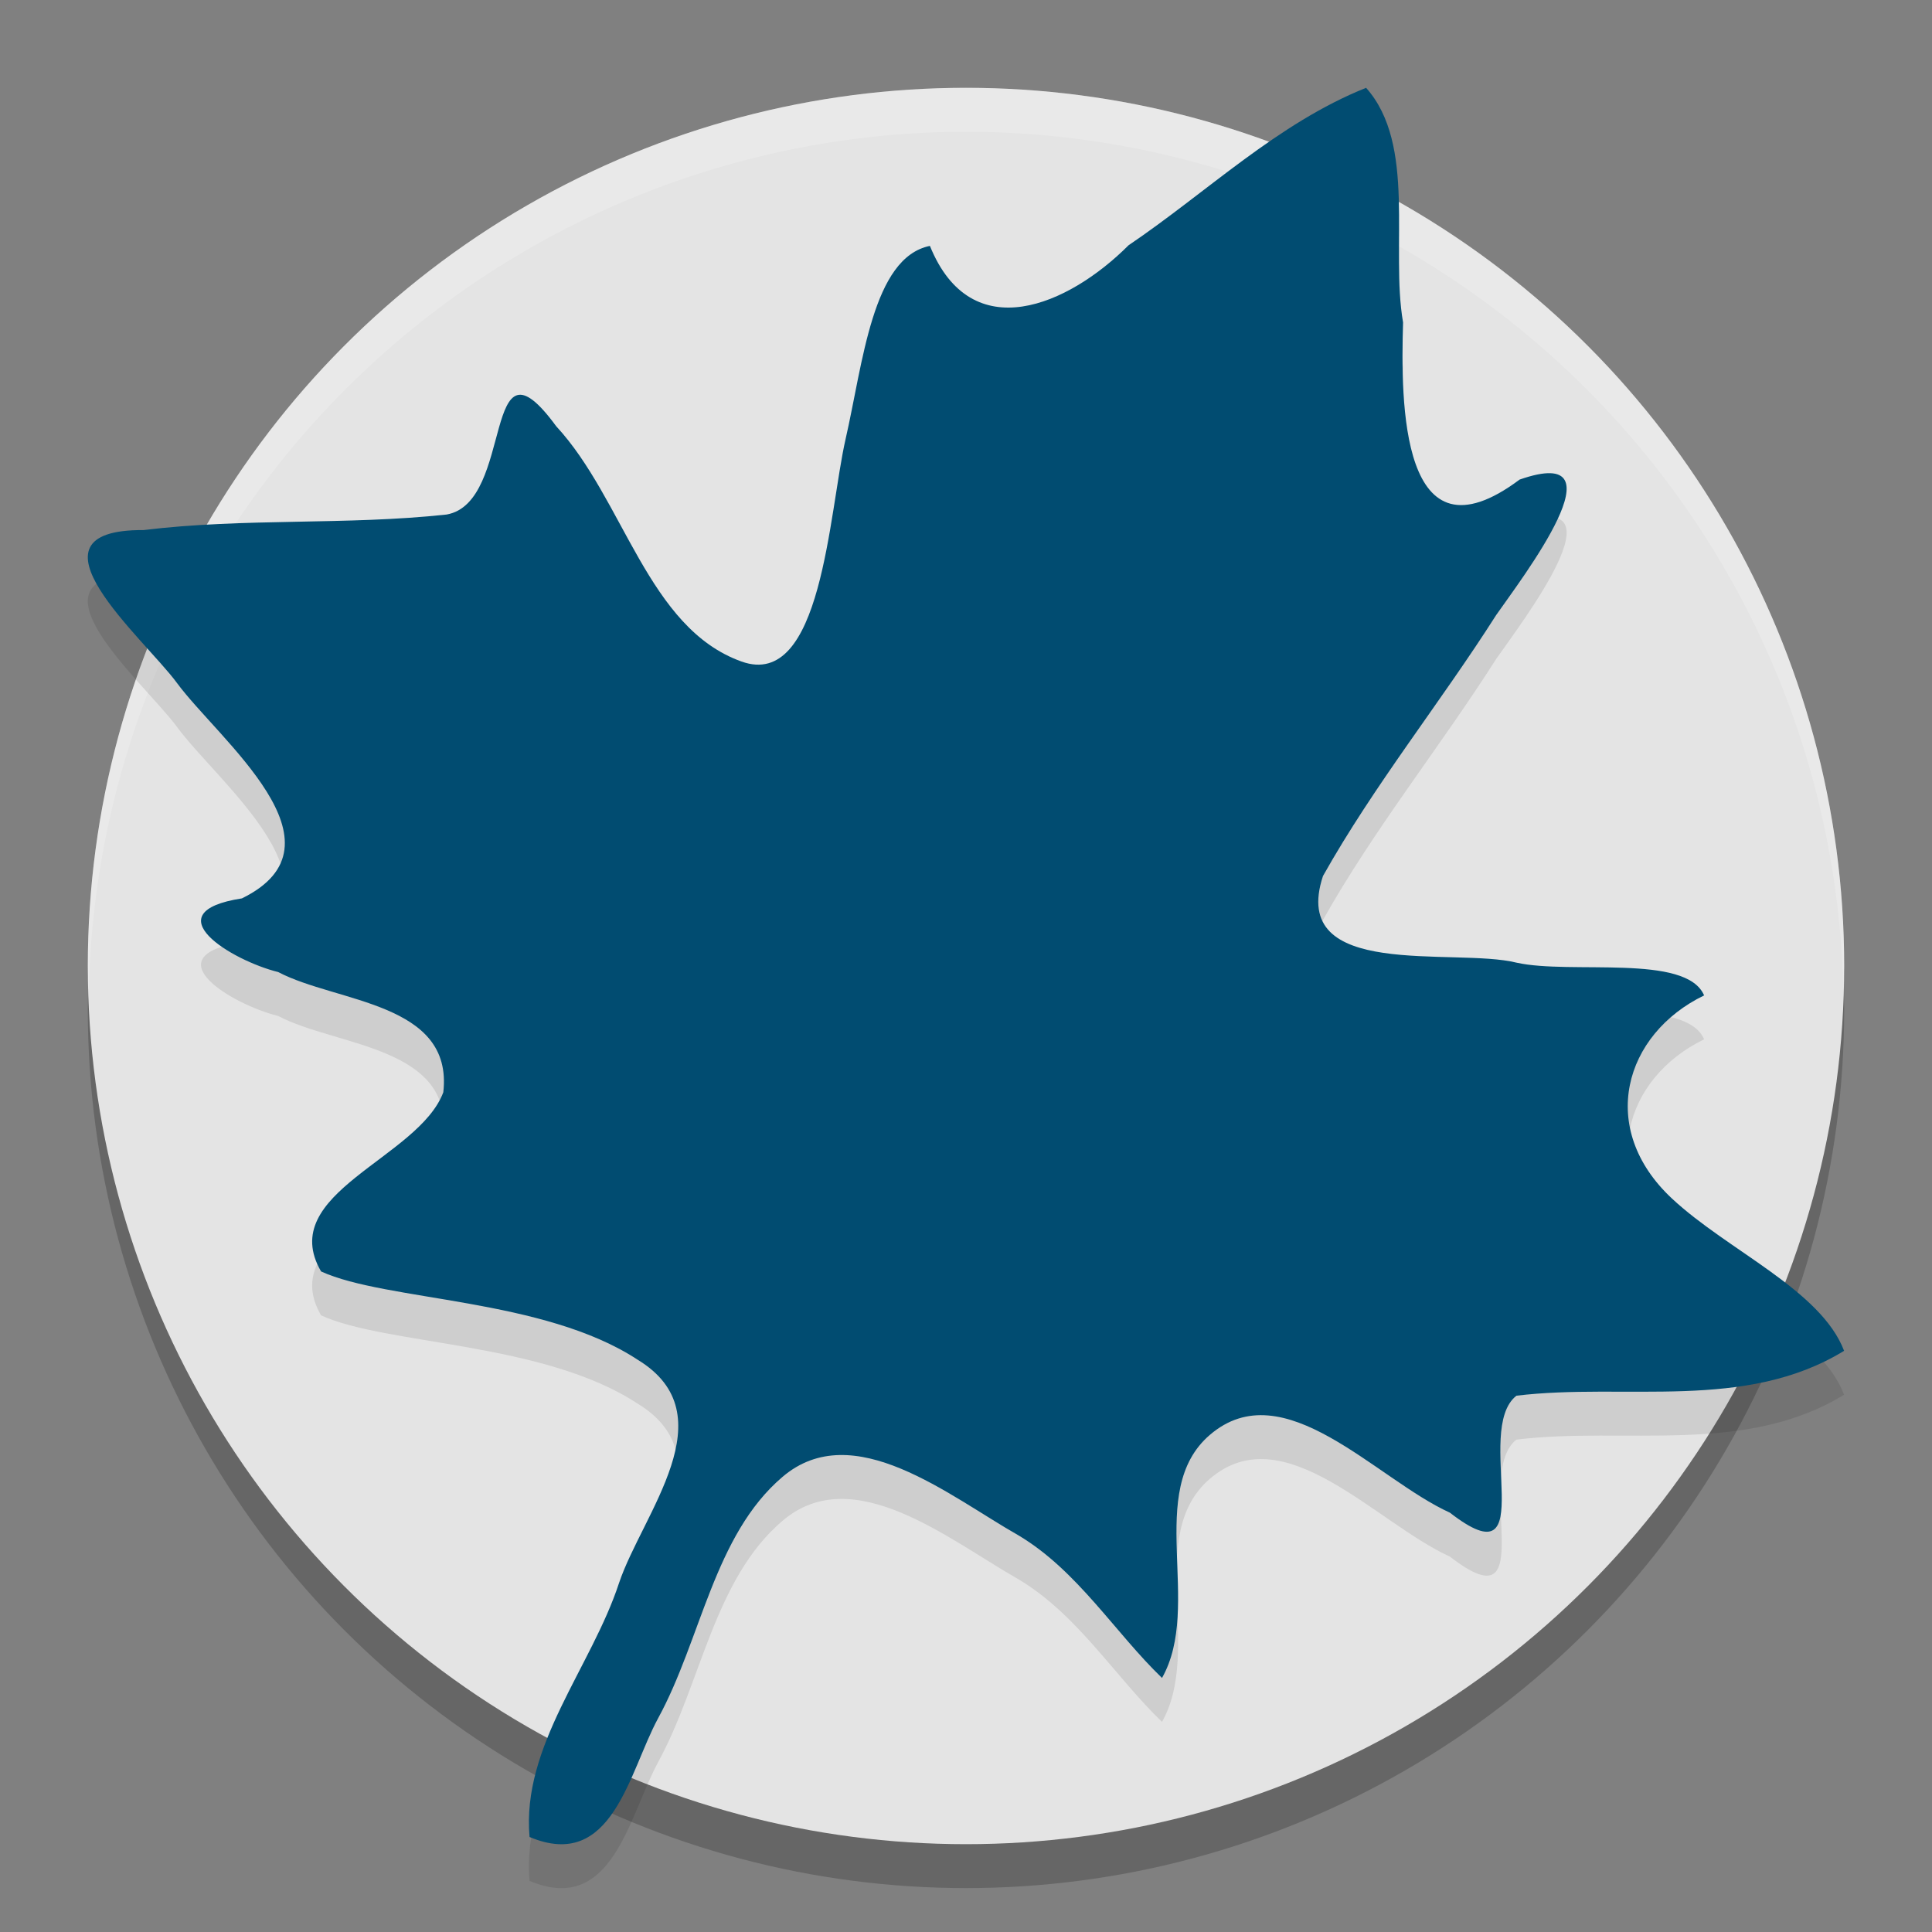
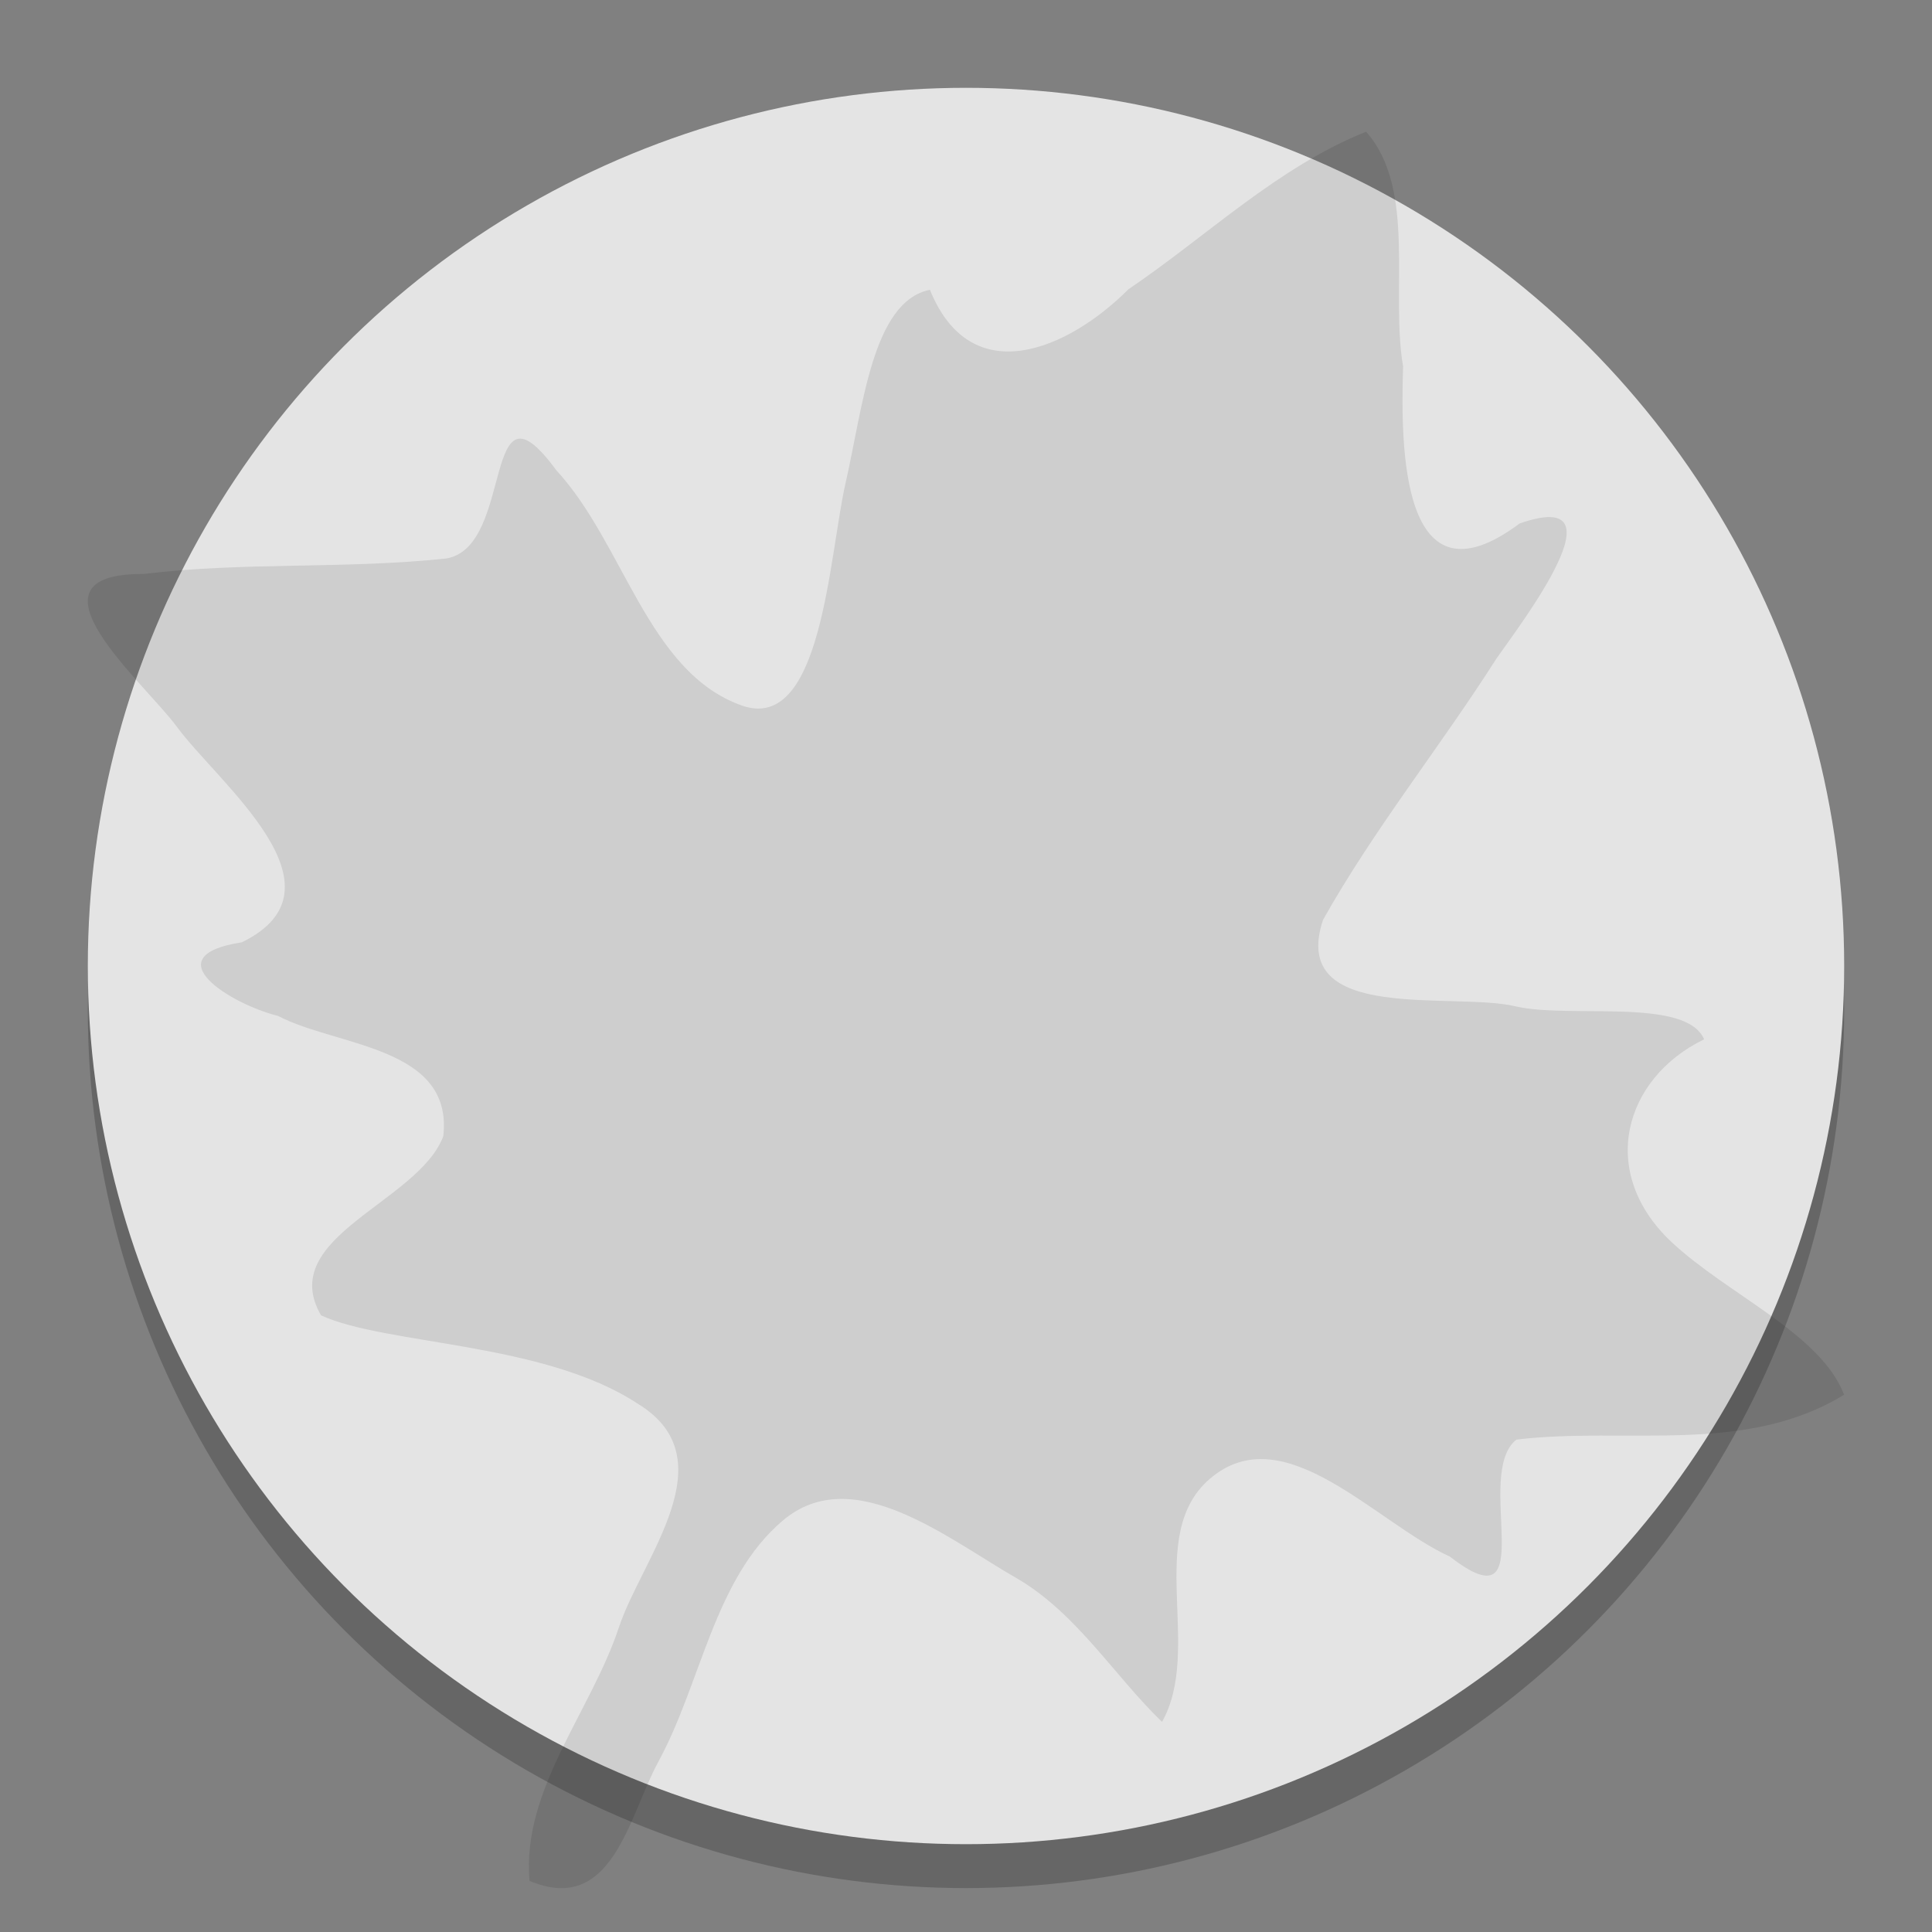
<svg xmlns="http://www.w3.org/2000/svg" width="22" height="22" version="1">
  <rect width="100%" height="100%" fill="#808080" stroke="none" />
  <circle style="opacity:0.2" cx="11" cy="11.5" r="10" />
  <circle style="fill:#e4e4e4" cx="11" cy="11" r="10" />
-   <path style="opacity:0.2;fill:#ffffff" d="M 11,1 A 10,10 0 0 0 1,11 10,10 0 0 0 1.011,11.291 10,10 0 0 1 11,1.5 10,10 0 0 1 20.989,11.209 10,10 0 0 0 21,11 10,10 0 0 0 11,1 Z" />
  <path style="opacity:0.1" d="M 6.03,21.417 C 5.938,20.38 6.734,19.486 7.049,18.526 7.314,17.737 8.292,16.612 7.262,15.984 6.19,15.279 4.395,15.318 3.656,14.978 3.137,14.084 4.766,13.692 5.048,12.938 5.165,11.911 3.83,11.918 3.168,11.569 2.638,11.438 1.731,10.888 2.755,10.73 4.017,10.111 2.49,8.923 2.015,8.277 1.642,7.769 0.173,6.528 1.635,6.536 2.78,6.396 3.942,6.483 5.086,6.359 5.865,6.221 5.481,4.19 6.333,5.353 7.107,6.189 7.375,7.651 8.444,8.033 9.36,8.361 9.437,6.342 9.629,5.499 9.827,4.636 9.933,3.433 10.589,3.3 c 0.473,1.168 1.581,0.675 2.262,-0.007 0.893,-0.604 1.698,-1.391 2.705,-1.793 0.578,0.65 0.274,1.819 0.421,2.672 -0.027,0.901 -0.032,2.805 1.327,1.789 1.216,-0.425 0.021,1.129 -0.267,1.543 -0.638,1.002 -1.39,1.935 -1.972,2.971 -0.395,1.195 1.498,0.811 2.204,0.987 0.62,0.138 1.932,-0.106 2.136,0.373 -0.91,0.44 -1.223,1.513 -0.366,2.313 0.634,0.592 1.696,1.041 1.96,1.734 -1.131,0.692 -2.49,0.361 -3.731,0.511 -0.501,0.391 0.307,2.158 -0.758,1.332 -0.844,-0.383 -1.891,-1.611 -2.734,-0.885 -0.744,0.64 -0.077,1.939 -0.544,2.767 -0.535,-0.515 -0.962,-1.223 -1.635,-1.624 -0.788,-0.447 -1.88,-1.352 -2.686,-0.666 -0.781,0.664 -0.925,1.849 -1.417,2.749 -0.333,0.614 -0.519,1.75 -1.464,1.352 z" />
-   <path style="fill:#014c71" d="M 6.03,20.917 C 5.938,19.88 6.734,18.986 7.049,18.026 7.314,17.237 8.292,16.112 7.262,15.484 6.19,14.779 4.395,14.818 3.656,14.478 3.137,13.584 4.766,13.192 5.048,12.438 5.165,11.411 3.83,11.418 3.168,11.069 2.638,10.938 1.731,10.388 2.755,10.23 4.017,9.611 2.49,8.423 2.015,7.777 1.642,7.269 0.173,6.028 1.635,6.036 2.78,5.896 3.942,5.983 5.086,5.859 5.865,5.721 5.481,3.69 6.333,4.853 7.107,5.689 7.375,7.151 8.444,7.533 9.36,7.861 9.437,5.842 9.629,4.999 9.827,4.136 9.933,2.933 10.589,2.8 c 0.473,1.168 1.581,0.675 2.262,-0.007 0.893,-0.604 1.698,-1.391 2.705,-1.793 0.578,0.65 0.274,1.819 0.421,2.672 -0.027,0.901 -0.032,2.805 1.327,1.789 1.216,-0.425 0.021,1.129 -0.267,1.543 -0.638,1.002 -1.39,1.935 -1.972,2.971 -0.395,1.195 1.498,0.811 2.204,0.987 0.62,0.138 1.932,-0.106 2.136,0.373 -0.91,0.44 -1.223,1.513 -0.366,2.313 0.634,0.592 1.696,1.041 1.96,1.734 -1.131,0.692 -2.49,0.361 -3.731,0.511 -0.501,0.391 0.307,2.158 -0.758,1.332 -0.844,-0.383 -1.891,-1.611 -2.734,-0.885 -0.744,0.64 -0.077,1.939 -0.544,2.767 -0.535,-0.515 -0.962,-1.223 -1.635,-1.624 -0.788,-0.447 -1.88,-1.352 -2.686,-0.666 -0.781,0.664 -0.925,1.849 -1.417,2.749 -0.333,0.614 -0.519,1.75 -1.464,1.352 z" />
</svg>